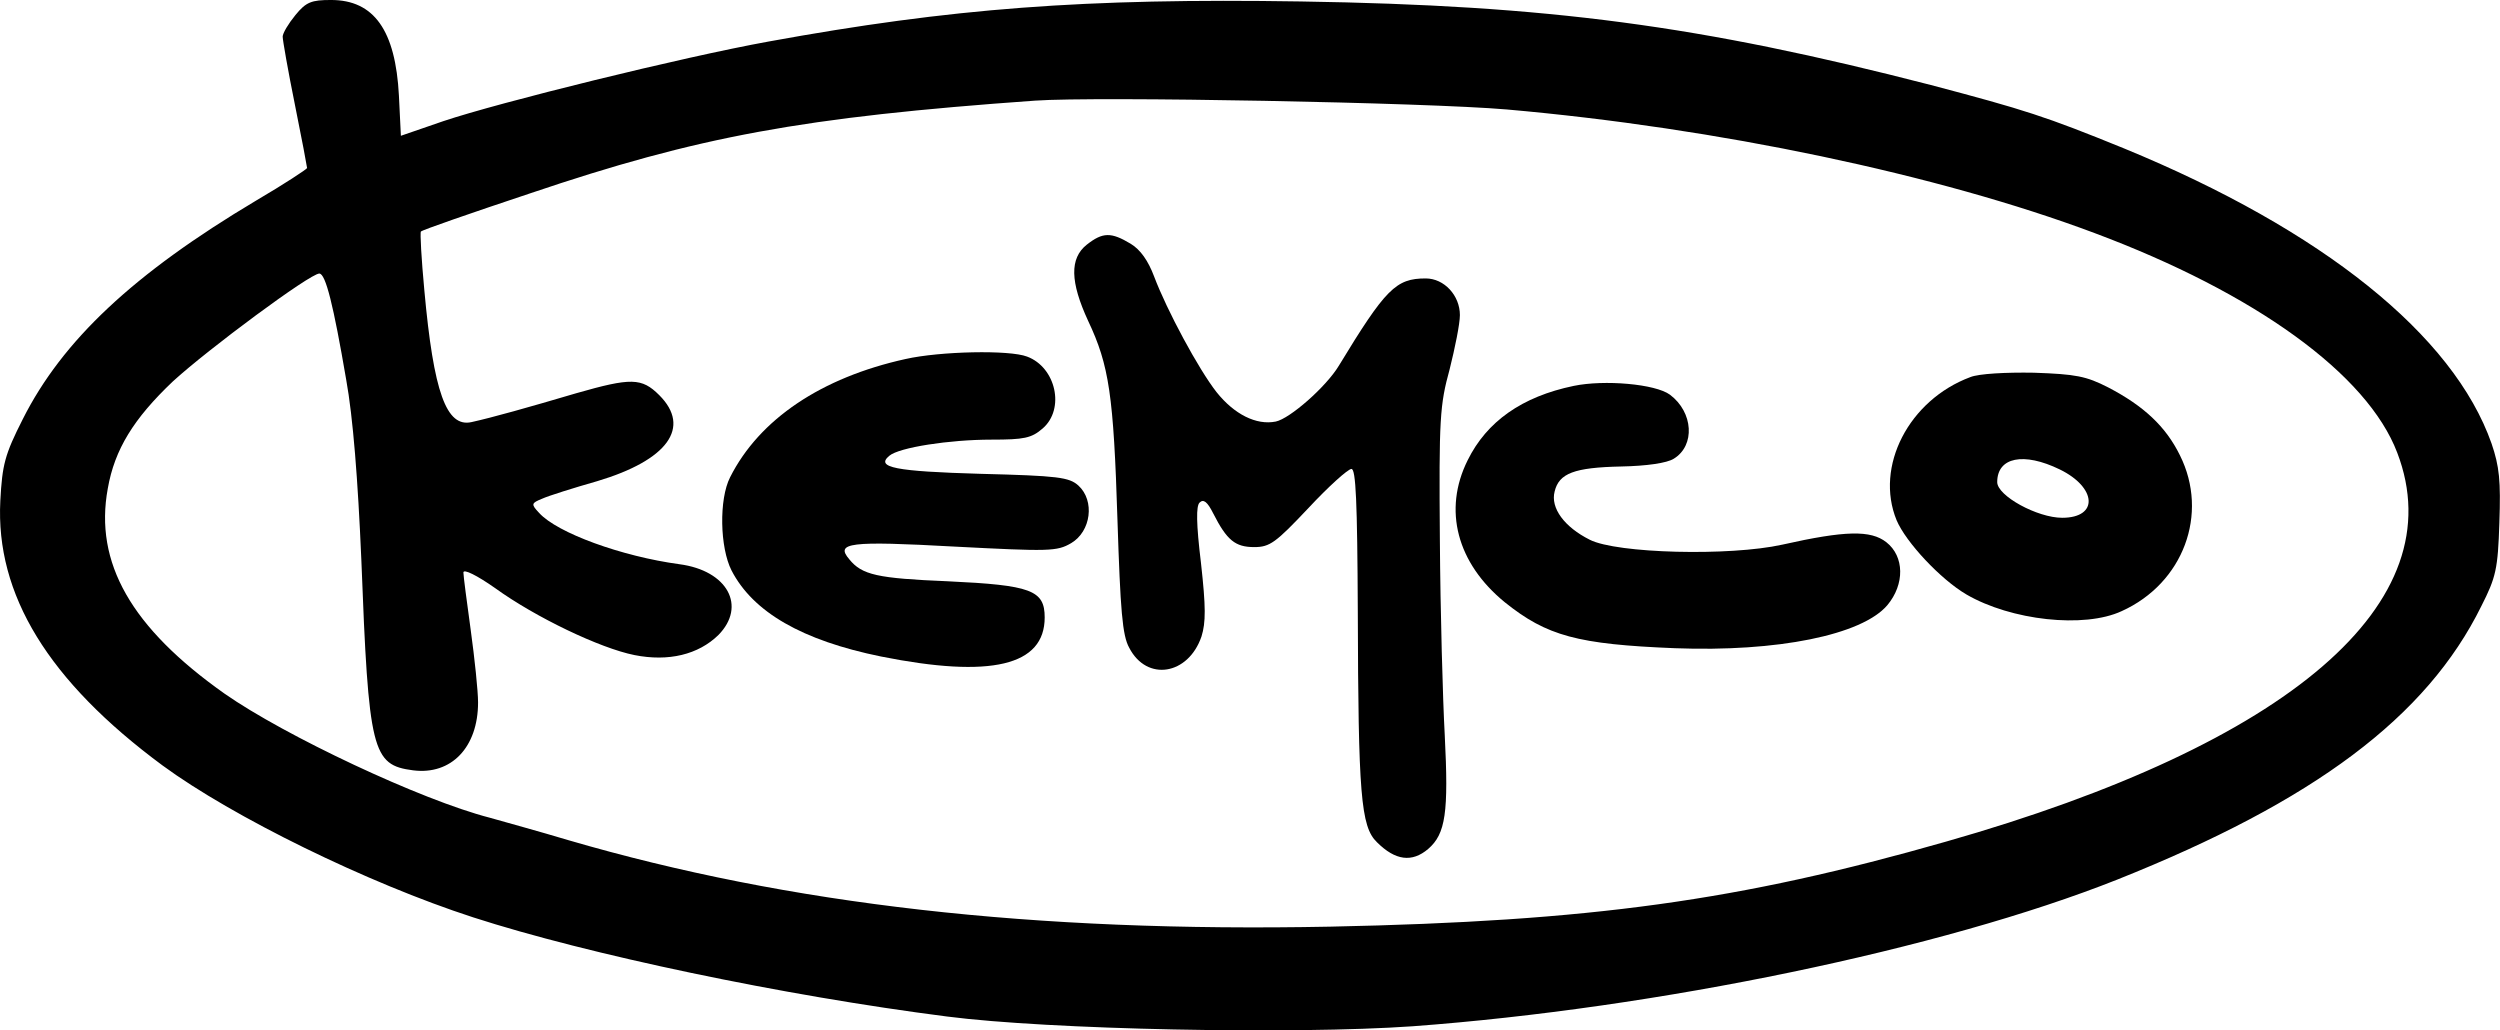
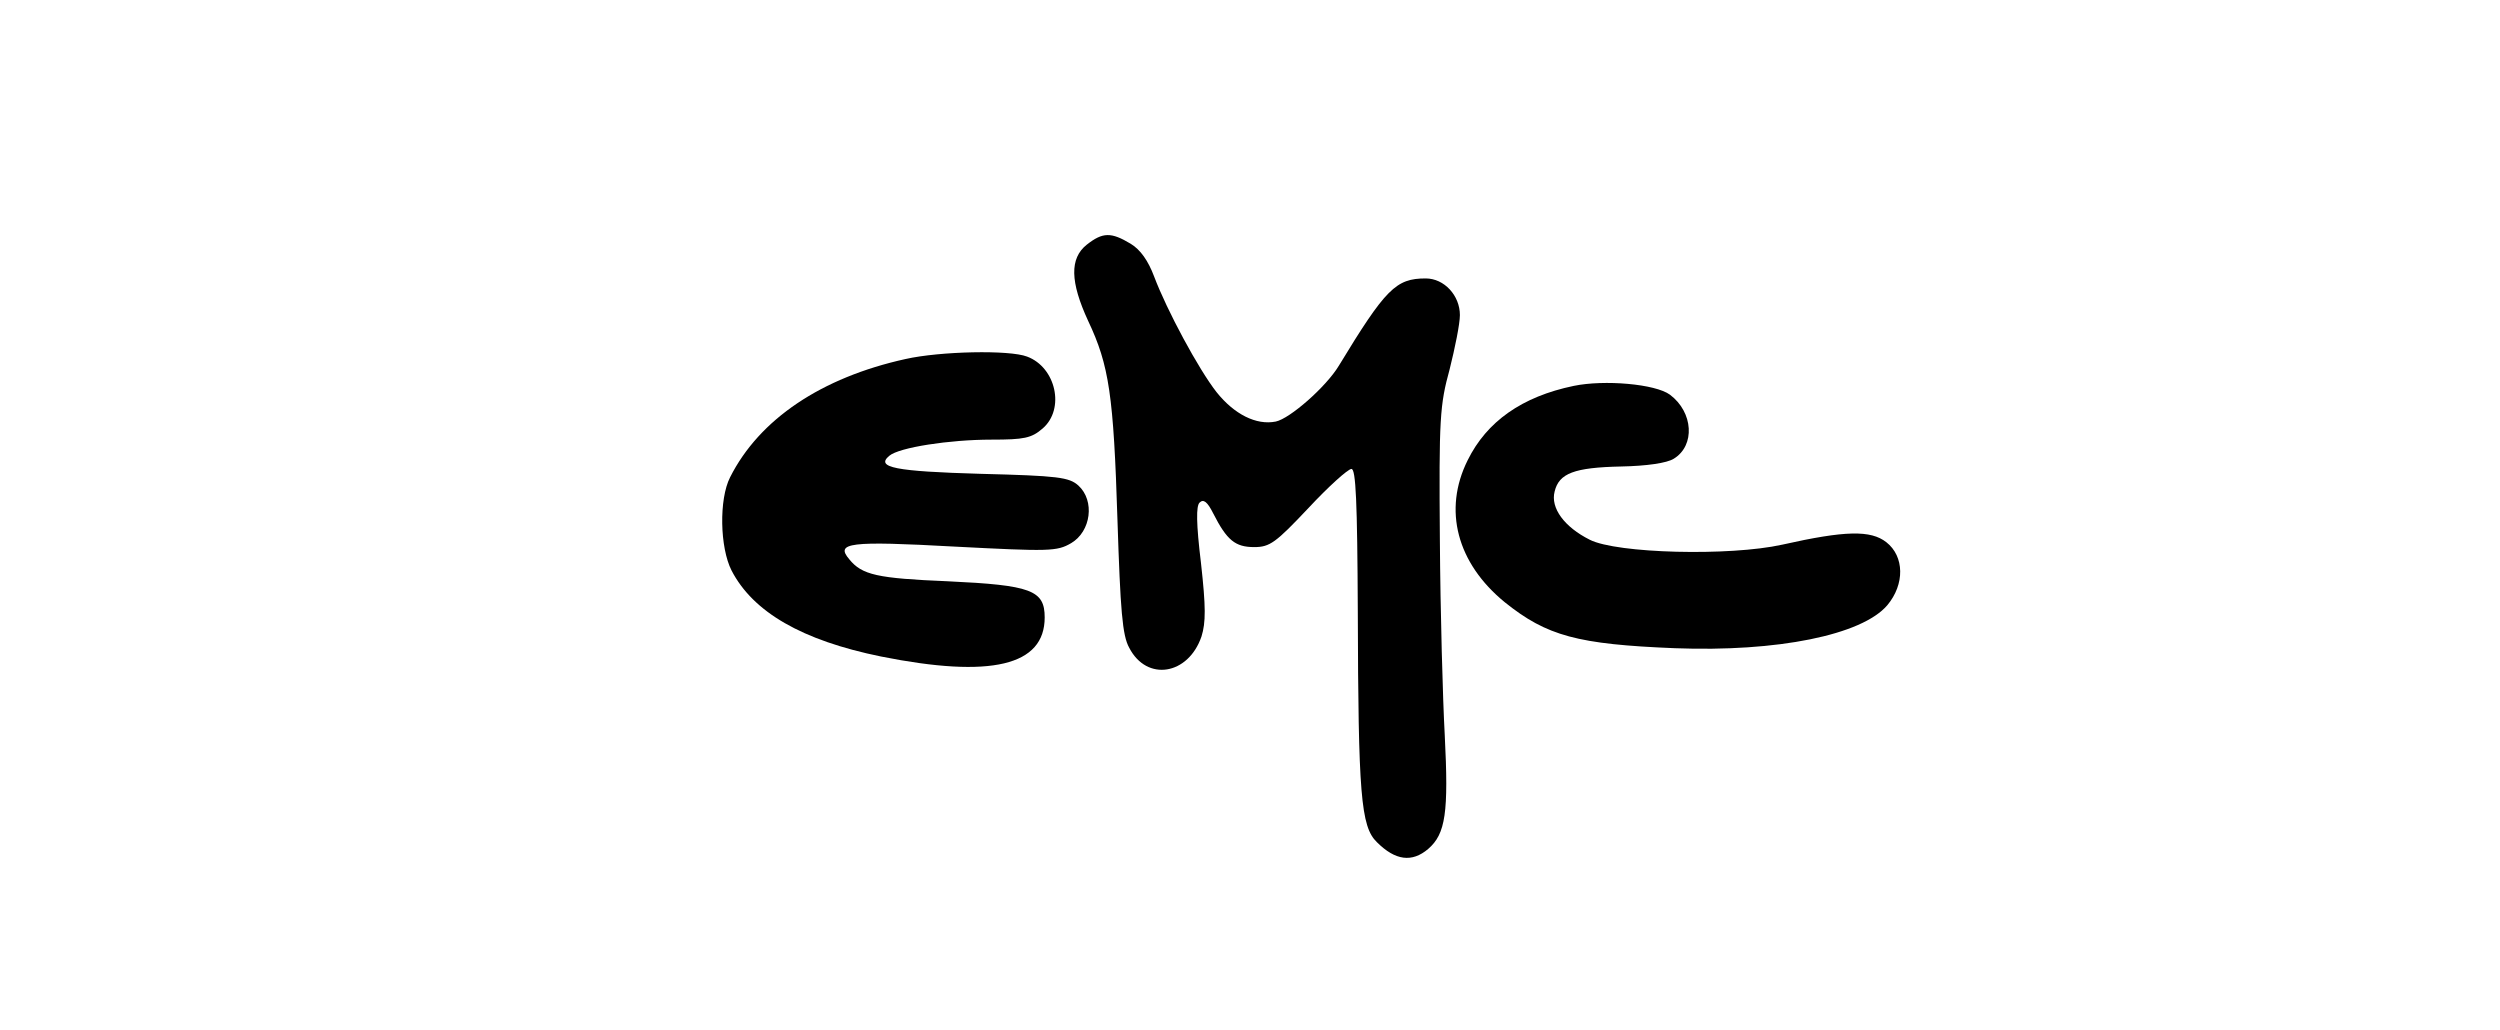
<svg xmlns="http://www.w3.org/2000/svg" version="1.0" width="511.796pt" height="210.939pt" viewBox="0 0 511.796 210.939" preserveAspectRatio="xMidYMid meet">
  <g transform="translate(-0.133,362) scale(0.1,-0.1)" fill="#000000" stroke="none">
-     <path d="M606 3589 c-14 -17 -26 -37 -26 -44 0 -7 11 -70 25 -139 14 -69 25 -128 25 -130 0 -2 -47 -33 -105 -67 -250 -149 -396 -286 -477 -447 -37 -73 -42 -93 -46 -167 -10 -192 98 -369 332 -542 143 -105 420 -241 636 -311 235 -76 634 -160 970 -203 209 -27 710 -37 953 -20 501 37 1084 158 1442 300 404 161 634 333 746 560 30 59 34 76 37 171 3 86 0 115 -16 162 -78 222 -346 437 -752 604 -162 66 -203 79 -396 130 -473 122 -782 163 -1290 171 -443 7 -716 -14 -1089 -82 -177 -32 -553 -125 -666 -163 l-87 -30 -4 82 c-7 134 -51 196 -139 196 -40 0 -51 -4 -73 -31z m2479 -193 c432 -38 884 -133 1204 -253 329 -123 559 -289 620 -450 117 -306 -218 -595 -924 -796 -423 -121 -727 -163 -1260 -174 -607 -12 -1108 45 -1560 177 -60 18 -133 38 -161 46 -140 36 -420 168 -543 254 -191 135 -267 268 -239 420 14 80 53 143 133 219 72 66 281 221 300 221 13 0 29 -65 55 -217 14 -77 24 -205 31 -368 15 -394 22 -421 106 -432 78 -10 133 47 133 139 0 23 -7 90 -15 148 -8 58 -15 111 -15 118 0 8 28 -6 65 -32 83 -60 215 -123 285 -137 70 -14 131 1 172 41 58 59 19 132 -80 145 -118 16 -250 64 -287 105 -17 18 -16 20 6 29 13 6 64 22 113 36 144 43 193 110 127 176 -36 36 -58 36 -170 4 -98 -29 -173 -50 -214 -59 -52 -12 -78 61 -97 270 -6 64 -9 118 -7 120 2 3 103 38 223 78 346 117 558 156 1034 190 127 9 804 -4 965 -18z" />
    <path d="M2226 3119 c-35 -28 -34 -76 3 -156 43 -91 52 -152 60 -408 6 -185 10 -236 24 -261 36 -70 121 -56 148 23 9 29 9 60 -1 150 -10 82 -10 117 -3 124 8 8 16 2 28 -22 28 -55 45 -69 84 -69 32 0 44 9 111 80 41 44 81 80 88 80 9 0 12 -66 13 -292 1 -373 6 -440 39 -472 38 -38 72 -42 105 -14 36 31 42 75 34 233 -4 72 -9 252 -10 400 -2 249 0 276 20 349 11 44 21 93 21 111 0 40 -32 75 -70 75 -61 0 -82 -21 -178 -179 -26 -43 -100 -108 -129 -114 -40 -8 -85 15 -121 60 -37 47 -102 168 -128 237 -12 32 -28 55 -48 67 -40 24 -57 24 -90 -2z" />
    <path d="M1855 2885 c-172 -38 -299 -123 -359 -242 -23 -45 -21 -144 3 -191 44 -85 144 -143 306 -176 225 -45 335 -19 335 80 0 56 -28 66 -198 74 -145 6 -176 13 -202 45 -29 34 -1 38 216 26 193 -10 209 -10 238 7 41 24 49 87 15 118 -19 17 -41 20 -200 24 -175 5 -216 13 -187 37 20 17 123 33 209 33 67 0 82 3 105 23 46 40 27 125 -32 147 -36 14 -178 11 -249 -5z" />
-     <path d="M4035 2848 c-126 -47 -196 -183 -151 -293 19 -45 90 -121 143 -152 91 -53 241 -70 318 -34 126 57 179 199 119 319 -29 59 -74 101 -147 139 -45 23 -66 27 -152 30 -57 1 -113 -2 -130 -9z m183 -189 c76 -37 80 -99 5 -99 -51 0 -133 45 -133 73 0 51 54 62 128 26z" />
    <path d="M3223 2830 c-106 -22 -178 -73 -217 -152 -51 -102 -22 -211 76 -291 86 -69 149 -86 348 -94 210 -8 383 27 435 88 36 43 35 100 -2 129 -32 25 -84 24 -213 -5 -108 -24 -339 -18 -394 10 -52 26 -81 65 -72 99 9 37 40 49 136 51 52 1 94 7 108 16 44 27 40 95 -8 131 -30 22 -134 31 -197 18z" />
  </g>
</svg>